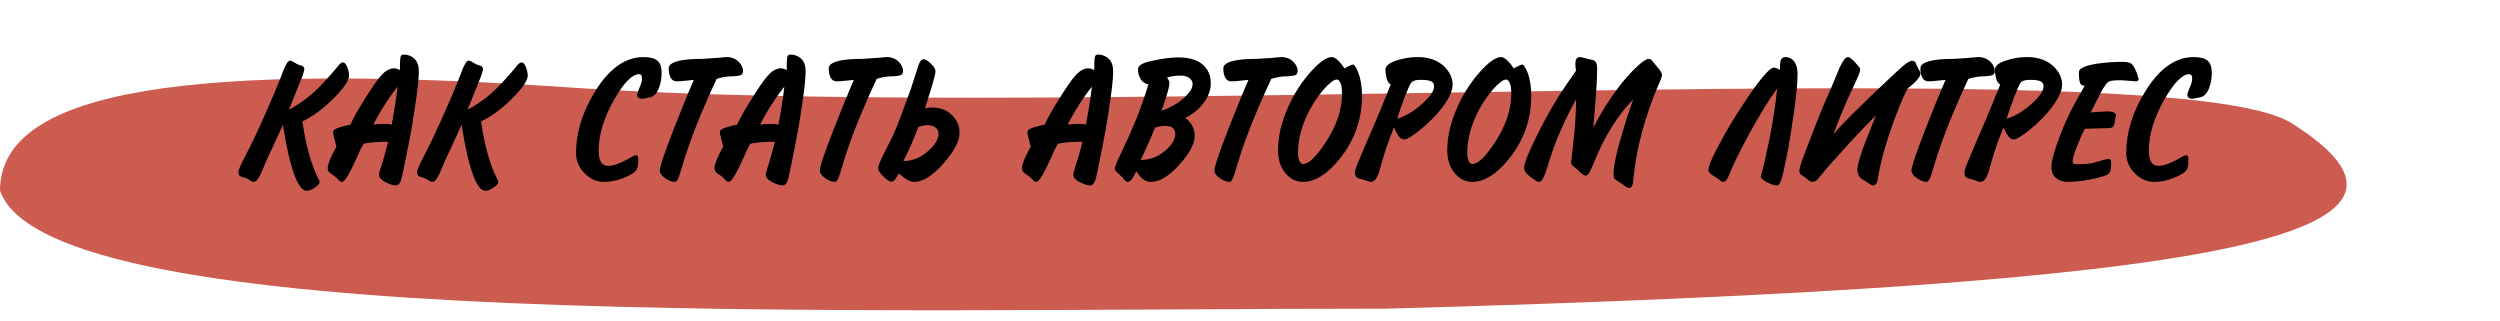
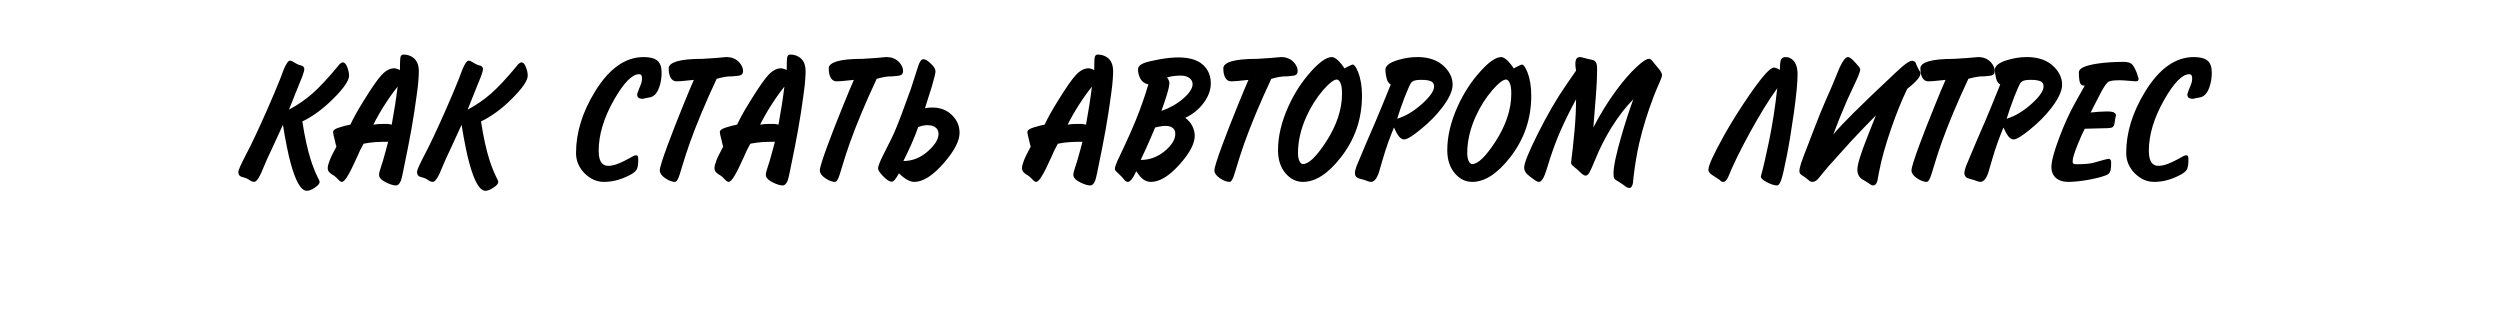
<svg xmlns="http://www.w3.org/2000/svg" width="701" height="90" viewBox="0 0 701 90" fill="none">
-   <path d="M0 53.45C0 24.558 55.381 17.45 160.3 24.558C306.79 34.483 609.15 13.537 642.465 34.483C692.539 65.961 625.052 80.086 388.987 86.543C238.626 86.543 13.809 93.466 0 53.45Z" fill="#CC5C50" />
  <path d="M84.78 34.05C85.447 38.417 86.247 42.05 87.18 44.95C87.78 46.783 88.413 48.367 89.08 49.7C89.447 50.4 89.63 50.817 89.63 50.95C89.63 51.483 89.18 52.033 88.28 52.6C87.413 53.2 86.663 53.5 86.03 53.5C84.43 53.5 82.93 50.95 81.53 45.85C80.83 43.35 80.097 39.733 79.33 35L76.23 41.75C75.797 42.617 75.397 43.467 75.03 44.3C74.697 45.1 74.38 45.833 74.08 46.5C72.913 49.5 71.98 51 71.28 51C71.113 51 70.913 50.967 70.68 50.9C70.48 50.833 70.247 50.7 69.98 50.5C69.713 50.3 69.447 50.15 69.18 50.05C68.913 49.917 68.563 49.8 68.13 49.7C67.697 49.6 67.397 49.467 67.23 49.3C66.963 49.033 66.83 48.65 66.83 48.15C66.83 47.717 67.547 46.117 68.98 43.35C69.747 41.917 70.597 40.2 71.53 38.2C72.497 36.167 73.597 33.75 74.83 30.95C76.263 27.717 77.53 24.717 78.63 21.95C78.93 21.15 79.23 20.35 79.53 19.55C80.23 17.85 80.83 17 81.33 17C81.597 17 81.963 17.15 82.43 17.45C82.763 17.65 83.047 17.817 83.28 17.95C83.547 18.05 83.78 18.15 83.98 18.25C84.213 18.317 84.463 18.383 84.73 18.45C85.13 18.683 85.33 18.983 85.33 19.35C85.33 19.717 85.147 20.4 84.78 21.4C84.747 21.5 84.213 22.817 83.18 25.35L81.03 30.75C83.463 29.45 85.663 27.933 87.63 26.2C89.597 24.467 91.947 21.95 94.68 18.65C94.98 18.25 95.197 18 95.33 17.9C95.63 17.633 95.897 17.5 96.13 17.5C96.63 17.5 97.047 17.95 97.38 18.85C97.713 19.75 97.88 20.533 97.88 21.2C97.88 22.567 96.43 24.7 93.53 27.6C90.63 30.5 87.713 32.65 84.78 34.05ZM98.241 34.95C98.774 33.817 99.324 32.75 99.891 31.75C100.291 31.017 101.007 29.817 102.041 28.15C104.207 24.65 105.824 22.317 106.891 21.15C108.091 19.817 109.307 19.15 110.541 19.15C110.807 19.15 111.057 19.2 111.291 19.3C111.557 19.367 111.841 19.483 112.141 19.65C112.141 17.717 112.191 16.517 112.291 16.05C112.391 15.55 112.674 15.3 113.141 15.3C114.041 15.3 114.841 15.517 115.541 15.95C116.807 16.717 117.441 18.05 117.441 19.95C117.441 20.65 117.407 21.417 117.341 22.25C117.307 23.05 117.141 24.533 116.841 26.7C116.407 29.967 115.907 33.183 115.341 36.35C114.907 38.85 114.107 42.917 112.941 48.55C112.707 49.683 112.524 50.4 112.391 50.7C112.024 51.567 111.574 52 111.041 52C110.341 52 109.441 51.733 108.341 51.2C106.974 50.533 106.291 49.817 106.291 49.05C106.291 48.783 106.324 48.517 106.391 48.25C106.457 47.95 106.607 47.45 106.841 46.75C107.107 46.017 107.441 44.917 107.841 43.45C108.274 41.95 108.607 40.717 108.841 39.75C107.541 39.75 106.341 39.783 105.241 39.85C104.174 39.917 103.074 40.067 101.941 40.3C101.441 41.2 101.107 41.833 100.941 42.2C100.607 42.967 100.341 43.567 100.141 44C99.007 46.533 98.107 48.333 97.441 49.4C96.807 50.467 96.274 51 95.841 51C95.641 51 95.407 50.883 95.141 50.65C94.874 50.383 94.674 50.183 94.541 50.05C94.407 49.917 94.274 49.783 94.141 49.65C93.907 49.417 93.574 49.183 93.141 48.95C92.741 48.683 92.457 48.45 92.291 48.25C92.024 47.95 91.891 47.567 91.891 47.1C91.891 46.667 92.057 46 92.391 45.1C92.724 44.2 93.374 42.867 94.341 41.1C94.174 40.667 94.041 40.15 93.941 39.55L93.541 37.95C93.474 37.65 93.424 37.35 93.391 37.05C93.391 36.917 93.441 36.767 93.541 36.6C93.774 36.267 94.407 35.95 95.441 35.65C96.507 35.317 97.441 35.083 98.241 34.95ZM104.691 34.95C105.057 34.883 105.457 34.833 105.891 34.8C106.357 34.767 106.791 34.75 107.191 34.75C107.724 34.75 108.274 34.75 108.841 34.75C109.307 34.85 109.641 34.917 109.841 34.95C110.541 31.183 111.091 27.633 111.491 24.3C110.257 25.833 109.057 27.517 107.891 29.35C106.724 31.15 105.657 33.017 104.691 34.95ZM134.878 34.05C135.544 38.417 136.344 42.05 137.278 44.95C137.878 46.783 138.511 48.367 139.178 49.7C139.544 50.4 139.728 50.817 139.728 50.95C139.728 51.483 139.278 52.033 138.378 52.6C137.511 53.2 136.761 53.5 136.128 53.5C134.528 53.5 133.028 50.95 131.628 45.85C130.928 43.35 130.194 39.733 129.428 35L126.328 41.75C125.894 42.617 125.494 43.467 125.128 44.3C124.794 45.1 124.478 45.833 124.178 46.5C123.011 49.5 122.078 51 121.378 51C121.211 51 121.011 50.967 120.778 50.9C120.578 50.833 120.344 50.7 120.078 50.5C119.811 50.3 119.544 50.15 119.278 50.05C119.011 49.917 118.661 49.8 118.228 49.7C117.794 49.6 117.494 49.467 117.328 49.3C117.061 49.033 116.928 48.65 116.928 48.15C116.928 47.717 117.644 46.117 119.078 43.35C119.844 41.917 120.694 40.2 121.628 38.2C122.594 36.167 123.694 33.75 124.928 30.95C126.361 27.717 127.628 24.717 128.728 21.95C129.028 21.15 129.328 20.35 129.628 19.55C130.328 17.85 130.928 17 131.428 17C131.694 17 132.061 17.15 132.528 17.45C132.861 17.65 133.144 17.817 133.378 17.95C133.644 18.05 133.878 18.15 134.078 18.25C134.311 18.317 134.561 18.383 134.828 18.45C135.228 18.683 135.428 18.983 135.428 19.35C135.428 19.717 135.244 20.4 134.878 21.4C134.844 21.5 134.311 22.817 133.278 25.35L131.128 30.75C133.561 29.45 135.761 27.933 137.728 26.2C139.694 24.467 142.044 21.95 144.778 18.65C145.078 18.25 145.294 18 145.428 17.9C145.728 17.633 145.994 17.5 146.228 17.5C146.728 17.5 147.144 17.95 147.478 18.85C147.811 19.75 147.978 20.533 147.978 21.2C147.978 22.567 146.528 24.7 143.628 27.6C140.728 30.5 137.811 32.65 134.878 34.05ZM178.368 43.55C178.668 43.55 178.834 43.667 178.868 43.9C178.934 44.1 178.968 44.417 178.968 44.85C178.968 46.117 178.818 47.017 178.518 47.55C178.218 48.05 177.634 48.533 176.768 49C175.334 49.767 173.901 50.317 172.468 50.65C171.434 50.883 170.384 51 169.318 51C167.351 51 165.551 50.2 163.918 48.6C162.318 46.967 161.518 45.067 161.518 42.9C161.518 37.2 163.284 31.467 166.818 25.7C170.784 19.233 175.334 16 180.468 16C182.234 16 183.518 16.333 184.318 17C185.118 17.667 185.518 18.783 185.518 20.35C185.518 21.883 185.284 23.283 184.818 24.55C184.184 26.283 183.234 27.217 181.968 27.35L181.118 27.5C180.651 27.633 180.334 27.7 180.168 27.7C179.668 27.7 179.284 27.6 179.018 27.4C178.784 27.167 178.668 26.9 178.668 26.6C178.668 26.3 178.834 25.75 179.168 24.95C179.534 24.117 179.768 23.517 179.868 23.15C179.968 22.783 180.018 22.383 180.018 21.95C180.018 21.183 179.751 20.8 179.218 20.8C177.251 20.8 174.901 23.2 172.168 28C169.301 33.033 167.868 37.8 167.868 42.3C167.868 44.067 168.234 45.283 168.968 45.95C169.368 46.317 169.901 46.5 170.568 46.5C171.268 46.5 172.051 46.35 172.918 46.05C174.051 45.65 175.551 44.917 177.418 43.85C177.718 43.65 178.034 43.55 178.368 43.55ZM200.952 22.1C197.819 28.8 195.285 34.85 193.352 40.25C192.652 42.217 191.735 45.083 190.602 48.85C190.169 50.283 189.719 51 189.252 51C188.452 51 187.535 50.65 186.502 49.95C185.502 49.25 185.002 48.533 185.002 47.8C185.002 47.033 185.735 44.667 187.202 40.7C188.335 37.633 189.769 33.967 191.502 29.7C192.769 26.567 193.785 24.133 194.552 22.4C194.219 22.433 193.219 22.533 191.552 22.7C190.885 22.767 190.252 22.8 189.652 22.8C188.985 22.8 188.452 22.467 188.052 21.8C187.685 21.133 187.502 20.25 187.502 19.15C187.502 18.317 188.269 17.667 189.802 17.2C191.369 16.733 193.769 16.5 197.002 16.5L200.852 16.25L203.652 16C205.185 16 206.402 16.5 207.302 17.5C208.002 18.3 208.352 19.1 208.352 19.9C208.352 20.567 208.069 20.983 207.502 21.15C207.335 21.217 206.652 21.3 205.452 21.4C204.585 21.4 203.885 21.45 203.352 21.55C202.852 21.617 202.052 21.8 200.952 22.1ZM206.688 34.95C207.221 33.817 207.771 32.75 208.338 31.75C208.738 31.017 209.455 29.817 210.488 28.15C212.655 24.65 214.271 22.317 215.338 21.15C216.538 19.817 217.755 19.15 218.988 19.15C219.255 19.15 219.505 19.2 219.738 19.3C220.005 19.367 220.288 19.483 220.588 19.65C220.588 17.717 220.638 16.517 220.738 16.05C220.838 15.55 221.121 15.3 221.588 15.3C222.488 15.3 223.288 15.517 223.988 15.95C225.255 16.717 225.888 18.05 225.888 19.95C225.888 20.65 225.855 21.417 225.788 22.25C225.755 23.05 225.588 24.533 225.288 26.7C224.855 29.967 224.355 33.183 223.788 36.35C223.355 38.85 222.555 42.917 221.388 48.55C221.155 49.683 220.971 50.4 220.838 50.7C220.471 51.567 220.021 52 219.488 52C218.788 52 217.888 51.733 216.788 51.2C215.421 50.533 214.738 49.817 214.738 49.05C214.738 48.783 214.771 48.517 214.838 48.25C214.905 47.95 215.055 47.45 215.288 46.75C215.555 46.017 215.888 44.917 216.288 43.45C216.721 41.95 217.055 40.717 217.288 39.75C215.988 39.75 214.788 39.783 213.688 39.85C212.621 39.917 211.521 40.067 210.388 40.3C209.888 41.2 209.555 41.833 209.388 42.2C209.055 42.967 208.788 43.567 208.588 44C207.455 46.533 206.555 48.333 205.888 49.4C205.255 50.467 204.721 51 204.288 51C204.088 51 203.855 50.883 203.588 50.65C203.321 50.383 203.121 50.183 202.988 50.05C202.855 49.917 202.721 49.783 202.588 49.65C202.355 49.417 202.021 49.183 201.588 48.95C201.188 48.683 200.905 48.45 200.738 48.25C200.471 47.95 200.338 47.567 200.338 47.1C200.338 46.667 200.505 46 200.838 45.1C201.171 44.2 201.821 42.867 202.788 41.1C202.621 40.667 202.488 40.15 202.388 39.55L201.988 37.95C201.921 37.65 201.871 37.35 201.838 37.05C201.838 36.917 201.888 36.767 201.988 36.6C202.221 36.267 202.855 35.95 203.888 35.65C204.955 35.317 205.888 35.083 206.688 34.95ZM213.138 34.95C213.505 34.883 213.905 34.833 214.338 34.8C214.805 34.767 215.238 34.75 215.638 34.75C216.171 34.75 216.721 34.75 217.288 34.75C217.755 34.85 218.088 34.917 218.288 34.95C218.988 31.183 219.538 27.633 219.938 24.3C218.705 25.833 217.505 27.517 216.338 29.35C215.171 31.15 214.105 33.017 213.138 34.95ZM245.825 22.1C242.692 28.8 240.158 34.85 238.225 40.25C237.525 42.217 236.608 45.083 235.475 48.85C235.042 50.283 234.592 51 234.125 51C233.325 51 232.408 50.65 231.375 49.95C230.375 49.25 229.875 48.533 229.875 47.8C229.875 47.033 230.608 44.667 232.075 40.7C233.208 37.633 234.642 33.967 236.375 29.7C237.642 26.567 238.658 24.133 239.425 22.4C239.092 22.433 238.092 22.533 236.425 22.7C235.758 22.767 235.125 22.8 234.525 22.8C233.858 22.8 233.325 22.467 232.925 21.8C232.558 21.133 232.375 20.25 232.375 19.15C232.375 18.317 233.142 17.667 234.675 17.2C236.242 16.733 238.642 16.5 241.875 16.5L245.725 16.25L248.525 16C250.058 16 251.275 16.5 252.175 17.5C252.875 18.3 253.225 19.1 253.225 19.9C253.225 20.567 252.942 20.983 252.375 21.15C252.208 21.217 251.525 21.3 250.325 21.4C249.458 21.4 248.758 21.45 248.225 21.55C247.725 21.617 246.925 21.8 245.825 22.1ZM252.061 48.6C251.594 49.467 251.194 50.083 250.861 50.45C250.561 50.783 250.278 50.95 250.011 50.95C249.411 50.95 248.628 50.45 247.661 49.45C246.694 48.45 246.211 47.717 246.211 47.25C246.211 46.583 246.761 45.183 247.861 43.05C249.428 40.017 250.528 37.733 251.161 36.2C252.128 33.9 253.544 30.133 255.411 24.9C256.544 21.4 257.244 19.233 257.511 18.4C257.911 17.2 258.378 16.6 258.911 16.6C259.478 16.6 260.178 17.017 261.011 17.85C261.878 18.65 262.311 19.367 262.311 20C262.311 20.533 261.961 21.983 261.261 24.35C260.728 26.117 260.094 28.117 259.361 30.35C259.994 30.217 260.678 30.15 261.411 30.15C263.644 30.15 265.478 30.85 266.911 32.25C268.344 33.65 269.061 35.317 269.061 37.25C269.061 39.517 267.594 42.333 264.661 45.7C261.594 49.233 258.828 51 256.361 51C255.861 51 255.328 50.867 254.761 50.6C253.961 50.233 253.061 49.567 252.061 48.6ZM253.311 45.15C255.911 45.15 258.261 44.183 260.361 42.25C262.228 40.55 263.161 38.983 263.161 37.55C263.161 36.883 262.944 36.333 262.511 35.9C261.978 35.367 261.161 35.1 260.061 35.1C259.561 35.1 259.094 35.15 258.661 35.25C258.261 35.35 257.861 35.483 257.461 35.65C256.928 37.15 256.311 38.7 255.611 40.3C255.211 41.233 254.444 42.85 253.311 45.15ZM292.918 34.95C293.452 33.817 294.002 32.75 294.568 31.75C294.968 31.017 295.685 29.817 296.718 28.15C298.885 24.65 300.502 22.317 301.568 21.15C302.768 19.817 303.985 19.15 305.218 19.15C305.485 19.15 305.735 19.2 305.968 19.3C306.235 19.367 306.518 19.483 306.818 19.65C306.818 17.717 306.868 16.517 306.968 16.05C307.068 15.55 307.352 15.3 307.818 15.3C308.718 15.3 309.518 15.517 310.218 15.95C311.485 16.717 312.118 18.05 312.118 19.95C312.118 20.65 312.085 21.417 312.018 22.25C311.985 23.05 311.818 24.533 311.518 26.7C311.085 29.967 310.585 33.183 310.018 36.35C309.585 38.85 308.785 42.917 307.618 48.55C307.385 49.683 307.202 50.4 307.068 50.7C306.702 51.567 306.252 52 305.718 52C305.018 52 304.118 51.733 303.018 51.2C301.652 50.533 300.968 49.817 300.968 49.05C300.968 48.783 301.002 48.517 301.068 48.25C301.135 47.95 301.285 47.45 301.518 46.75C301.785 46.017 302.118 44.917 302.518 43.45C302.952 41.95 303.285 40.717 303.518 39.75C302.218 39.75 301.018 39.783 299.918 39.85C298.852 39.917 297.752 40.067 296.618 40.3C296.118 41.2 295.785 41.833 295.618 42.2C295.285 42.967 295.018 43.567 294.818 44C293.685 46.533 292.785 48.333 292.118 49.4C291.485 50.467 290.952 51 290.518 51C290.318 51 290.085 50.883 289.818 50.65C289.552 50.383 289.352 50.183 289.218 50.05C289.085 49.917 288.952 49.783 288.818 49.65C288.585 49.417 288.252 49.183 287.818 48.95C287.418 48.683 287.135 48.45 286.968 48.25C286.702 47.95 286.568 47.567 286.568 47.1C286.568 46.667 286.735 46 287.068 45.1C287.402 44.2 288.052 42.867 289.018 41.1C288.852 40.667 288.718 40.15 288.618 39.55L288.218 37.95C288.152 37.65 288.102 37.35 288.068 37.05C288.068 36.917 288.118 36.767 288.218 36.6C288.452 36.267 289.085 35.95 290.118 35.65C291.185 35.317 292.118 35.083 292.918 34.95ZM299.368 34.95C299.735 34.883 300.135 34.833 300.568 34.8C301.035 34.767 301.468 34.75 301.868 34.75C302.402 34.75 302.952 34.75 303.518 34.75C303.985 34.85 304.318 34.917 304.518 34.95C305.218 31.183 305.768 27.633 306.168 24.3C304.935 25.833 303.735 27.517 302.568 29.35C301.402 31.15 300.335 33.017 299.368 34.95ZM332.355 33.05C333.255 33.717 333.922 34.5 334.355 35.4C334.789 36.3 335.005 37.183 335.005 38.05C335.005 40.25 333.605 42.917 330.805 46.05C327.872 49.35 325.189 51 322.755 51C322.055 51 321.405 50.817 320.805 50.45C320.072 49.983 319.339 49.167 318.605 48C317.705 50 316.922 51 316.255 51C315.955 51 315.672 50.867 315.405 50.6C315.372 50.567 315.155 50.3 314.755 49.8L313.705 48.75C313.372 48.45 313.139 48.233 313.005 48.1C312.739 47.833 312.605 47.6 312.605 47.4C312.605 46.967 312.839 46.217 313.305 45.15C313.939 43.817 314.505 42.617 315.005 41.55C316.305 38.783 317.422 36.267 318.355 34C319.789 30.5 321.005 27.05 322.005 23.65C320.939 23.45 320.155 22.85 319.655 21.85C319.289 21.117 319.105 20.333 319.105 19.5C319.105 18.7 319.689 18.083 320.855 17.65C321.622 17.35 323.022 17.017 325.055 16.65C327.089 16.283 328.872 16.1 330.405 16.1C334.005 16.1 336.555 17.05 338.055 18.95C339.022 20.15 339.505 21.633 339.505 23.4C339.505 25.233 338.839 27.05 337.505 28.85C336.205 30.617 334.489 32.017 332.355 33.05ZM325.655 31.1C327.989 30.3 330.022 29.15 331.755 27.65C333.522 26.117 334.405 24.767 334.405 23.6C334.405 22.967 334.155 22.433 333.655 22C333.055 21.467 332.189 21.2 331.055 21.2C330.455 21.2 329.872 21.233 329.305 21.3C328.772 21.333 328.072 21.483 327.205 21.75C327.439 21.983 327.605 22.233 327.705 22.5C327.839 22.767 327.905 23.033 327.905 23.3C327.905 23.933 327.622 25.167 327.055 27C326.655 28.267 326.189 29.633 325.655 31.1ZM319.855 44.85C322.322 44.85 324.555 44.033 326.555 42.4C328.555 40.733 329.555 39.117 329.555 37.55C329.555 36.65 329.205 36.017 328.505 35.65C328.072 35.417 327.439 35.3 326.605 35.3C326.272 35.3 325.855 35.35 325.355 35.45C324.855 35.517 324.372 35.617 323.905 35.75C323.605 36.483 323.172 37.5 322.605 38.8C322.205 39.7 321.805 40.6 321.405 41.5L319.855 44.85ZM356.47 22.1C353.336 28.8 350.803 34.85 348.87 40.25C348.17 42.217 347.253 45.083 346.12 48.85C345.686 50.283 345.236 51 344.77 51C343.97 51 343.053 50.65 342.02 49.95C341.02 49.25 340.52 48.533 340.52 47.8C340.52 47.033 341.253 44.667 342.72 40.7C343.853 37.633 345.286 33.967 347.02 29.7C348.286 26.567 349.303 24.133 350.07 22.4C349.736 22.433 348.736 22.533 347.07 22.7C346.403 22.767 345.77 22.8 345.17 22.8C344.503 22.8 343.97 22.467 343.57 21.8C343.203 21.133 343.02 20.25 343.02 19.15C343.02 18.317 343.786 17.667 345.32 17.2C346.886 16.733 349.286 16.5 352.52 16.5L356.37 16.25L359.17 16C360.703 16 361.92 16.5 362.82 17.5C363.52 18.3 363.87 19.1 363.87 19.9C363.87 20.567 363.586 20.983 363.02 21.15C362.853 21.217 362.17 21.3 360.97 21.4C360.103 21.4 359.403 21.45 358.87 21.55C358.37 21.617 357.57 21.8 356.47 22.1ZM377.005 19.2C377.239 19.033 377.639 18.817 378.205 18.55C378.805 18.25 379.172 18.1 379.305 18.1C379.739 18.1 380.239 18.8 380.805 20.2C381.539 22.033 381.905 24.25 381.905 26.85C381.905 33.317 379.922 39.083 375.955 44.15C372.389 48.717 368.855 51 365.355 51C363.522 51 361.939 50.25 360.605 48.75C359.105 47.083 358.355 44.867 358.355 42.1C358.355 38.2 359.339 34.083 361.305 29.75C362.972 26.083 365.089 22.833 367.655 20C370.055 17.333 371.989 16 373.455 16C373.989 16 374.639 16.383 375.405 17.15C375.939 17.683 376.472 18.367 377.005 19.2ZM376.305 26.3C376.305 24.867 376.155 23.85 375.855 23.25C375.555 22.617 375.222 22.3 374.855 22.3C374.022 22.3 372.755 23.267 371.055 25.2C369.155 27.4 367.572 29.9 366.305 32.7C364.739 36.2 363.955 39.6 363.955 42.9C363.955 43.833 364.089 44.583 364.355 45.15C364.622 45.717 364.955 46 365.355 46C366.955 46 369.105 43.933 371.805 39.8C374.805 35.167 376.305 30.667 376.305 26.3ZM390.866 35.75C390.299 37.117 389.733 38.583 389.166 40.15C388.633 41.683 388.166 43.133 387.766 44.5C387.366 45.833 386.966 47.2 386.566 48.6C385.966 50.2 385.249 51 384.416 51C384.183 51 383.883 50.933 383.516 50.8C382.816 50.533 382.366 50.383 382.166 50.35C381.366 50.15 380.883 50 380.716 49.9C380.183 49.633 379.916 49.183 379.916 48.55C379.916 48.083 380.066 47.433 380.366 46.6C380.699 45.767 381.666 43.467 383.266 39.7C384.099 37.733 384.949 35.767 385.816 33.8C386.849 31.367 388.233 28 389.966 23.7C389.433 23.433 389.049 22.867 388.816 22C388.583 21.1 388.466 20.283 388.466 19.55C388.466 18.45 389.616 17.55 391.916 16.85C393.783 16.283 395.633 16 397.466 16C400.733 16 403.283 16.933 405.116 18.8C406.583 20.3 407.316 21.95 407.316 23.75C407.316 25.483 406.316 27.65 404.316 30.25C402.716 32.35 400.699 34.383 398.266 36.35C396.033 38.183 394.516 39.1 393.716 39.1C393.216 39.1 392.733 38.817 392.266 38.25C391.799 37.65 391.333 36.817 390.866 35.75ZM391.766 33.3C394.133 32.567 396.449 31.183 398.716 29.15C400.983 27.117 402.116 25.483 402.116 24.25C402.116 23.483 401.799 22.983 401.166 22.75C400.533 22.517 399.766 22.4 398.866 22.4H398.116C396.949 22.4 396.149 22.65 395.716 23.15C395.416 23.517 394.816 24.833 393.916 27.1C393.049 29.367 392.333 31.433 391.766 33.3ZM424.466 19.2C424.7 19.033 425.1 18.817 425.666 18.55C426.266 18.25 426.633 18.1 426.766 18.1C427.2 18.1 427.7 18.8 428.266 20.2C429 22.033 429.366 24.25 429.366 26.85C429.366 33.317 427.383 39.083 423.416 44.15C419.85 48.717 416.316 51 412.816 51C410.983 51 409.4 50.25 408.066 48.75C406.566 47.083 405.816 44.867 405.816 42.1C405.816 38.2 406.8 34.083 408.766 29.75C410.433 26.083 412.55 22.833 415.116 20C417.516 17.333 419.45 16 420.916 16C421.45 16 422.1 16.383 422.866 17.15C423.4 17.683 423.933 18.367 424.466 19.2ZM423.766 26.3C423.766 24.867 423.616 23.85 423.316 23.25C423.016 22.617 422.683 22.3 422.316 22.3C421.483 22.3 420.216 23.267 418.516 25.2C416.616 27.4 415.033 29.9 413.766 32.7C412.2 36.2 411.416 39.6 411.416 42.9C411.416 43.833 411.55 44.583 411.816 45.15C412.083 45.717 412.416 46 412.816 46C414.416 46 416.566 43.933 419.266 39.8C422.266 35.167 423.766 30.667 423.766 26.3ZM457.977 27.85C455.877 29.95 453.827 32.6 451.827 35.8C450.027 38.733 448.51 41.733 447.277 44.8C446.51 46.667 445.96 47.883 445.627 48.45C445.294 48.983 444.96 49.25 444.627 49.25C444.227 49.25 443.677 48.9 442.977 48.2C442.41 47.633 441.977 47.25 441.677 47.05C441.41 46.817 441.144 46.583 440.877 46.35C440.644 46.117 440.527 45.867 440.527 45.6C440.86 43 441.177 40.083 441.477 36.85C441.777 33.583 441.927 30.583 441.927 27.85C440.327 30.783 438.877 33.717 437.577 36.65C436.277 39.55 434.977 43.167 433.677 47.5C432.977 49.833 432.26 51 431.527 51C431.16 51 430.677 50.767 430.077 50.3C429.677 50 429.294 49.717 428.927 49.45C428.56 49.15 428.294 48.917 428.127 48.75C427.627 48.25 427.377 47.65 427.377 46.95C427.377 45.75 428.644 42.617 431.177 37.55C433.844 32.217 436.494 27.65 439.127 23.85L441.927 19.8C441.794 19.133 441.727 18.517 441.727 17.95C441.727 17.117 441.894 16.55 442.227 16.25C442.427 16.083 442.677 16 442.977 16C443.177 16 443.394 16.033 443.627 16.1C444.327 16.3 444.844 16.433 445.177 16.5C446.244 16.7 446.894 16.883 447.127 17.05C447.594 17.383 447.827 18.067 447.827 19.1C447.827 20.333 447.794 21.683 447.727 23.15C447.66 24.617 447.494 26.917 447.227 30.05L446.777 35.75C448.744 31.917 450.894 28.433 453.227 25.3C455.16 22.667 457.06 20.483 458.927 18.75C460.527 17.25 461.66 16.5 462.327 16.5C462.56 16.5 462.76 16.567 462.927 16.7C463.127 16.833 463.46 17.217 463.927 17.85L464.877 19C465.644 19.867 466.027 20.55 466.027 21.05C466.027 21.383 465.827 22 465.427 22.9C464.694 24.567 464.127 25.917 463.727 26.95C461.96 31.583 460.594 36 459.627 40.2C458.994 43 458.477 46.05 458.077 49.35C458.01 50.017 457.944 50.667 457.877 51.3C457.71 52.233 457.377 52.7 456.877 52.7C456.61 52.7 456.36 52.633 456.127 52.5C455.927 52.4 455.627 52.183 455.227 51.85L453.877 50.95C453.244 50.617 452.844 50.333 452.677 50.1C452.51 49.867 452.427 49.383 452.427 48.65C452.427 46.683 453.177 43.133 454.677 38C455.677 34.533 456.777 31.15 457.977 27.85ZM498.337 24.75C496.037 27.917 493.487 32.05 490.687 37.15C488.02 42.017 486.02 46.1 484.687 49.4C484.454 49.967 484.204 50.383 483.937 50.65C483.704 50.883 483.47 51 483.237 51C483.004 51 482.82 50.967 482.687 50.9C482.587 50.8 482.354 50.6 481.987 50.3C481.154 49.767 480.537 49.367 480.137 49.1C479.404 48.6 479.037 48.133 479.037 47.7C479.037 47 479.387 45.9 480.087 44.4C480.787 42.867 481.904 40.717 483.437 37.95C485.47 34.317 487.854 30.517 490.587 26.55C494.087 21.483 496.354 18.95 497.387 18.95C497.62 18.95 497.887 19.017 498.187 19.15C498.52 19.283 498.82 19.433 499.087 19.6C499.087 18.167 499.187 17.217 499.387 16.75C499.62 16.25 500.054 16 500.687 16C501.454 16 502.137 16.283 502.737 16.85C503.604 17.683 504.037 19.017 504.037 20.85C504.037 23.117 503.687 26.75 502.987 31.75C502.287 36.717 501.604 40.833 500.937 44.1C500.304 47.333 499.804 49.467 499.437 50.5C499.07 51.5 498.704 52 498.337 52C497.57 52 496.604 51.7 495.437 51.1C494.304 50.5 493.737 49.967 493.737 49.5C494.47 46.8 495.254 43.417 496.087 39.35C497.054 34.583 497.804 29.717 498.337 24.75ZM525.999 32.35C523.332 35.05 520.999 37.483 518.999 39.65C516.299 42.65 514.165 45.017 512.599 46.75C511.632 47.917 510.665 49.083 509.699 50.25C509.199 50.75 508.699 51 508.199 51C507.932 51 507.665 50.917 507.399 50.75C507.332 50.717 507.115 50.533 506.749 50.2L505.899 49.55C505.432 49.25 505.149 49.067 505.049 49C504.715 48.7 504.549 48.367 504.549 48C504.549 47.5 504.699 46.783 504.999 45.85C505.299 44.917 505.915 43.267 506.849 40.9L508.499 36.6C509.865 33.033 510.965 30.317 511.799 28.45C512.765 26.283 513.349 24.95 513.549 24.45C514.315 22.617 515.082 20.767 515.849 18.9C516.749 16.967 517.515 16 518.149 16C518.382 16 518.632 16.1 518.899 16.3C519.165 16.467 519.565 16.833 520.099 17.4C520.399 17.733 520.715 18.1 521.049 18.5C521.415 18.867 521.599 19.2 521.599 19.5C521.599 19.933 521.282 20.85 520.649 22.25C519.749 24.15 518.865 26.05 517.999 27.95C516.732 30.817 515.415 34.067 514.049 37.7C515.482 36 517.349 34.017 519.649 31.75C522.315 29.083 526.282 25.283 531.549 20.35C532.915 19.05 533.999 18.133 534.799 17.6C535.365 17.233 535.815 17.05 536.149 17.05C536.515 17.05 536.815 17.183 537.049 17.45C537.149 17.583 537.265 17.85 537.399 18.25C537.565 18.65 537.782 19.083 538.049 19.55C538.349 19.983 538.499 20.317 538.499 20.55C538.499 20.983 538.282 21.483 537.849 22.05C537.215 22.85 536.199 23.8 534.799 24.9C533.299 27.967 531.799 31.667 530.299 36C528.699 40.6 527.565 44.65 526.899 48.15C526.599 49.85 526.432 50.733 526.399 50.8C526.165 51.6 525.765 52 525.199 52C524.999 52 524.799 51.933 524.599 51.8C524.399 51.667 524.249 51.567 524.149 51.5L523.049 50.8C522.349 50.433 521.849 50.083 521.549 49.75C521.049 49.183 520.799 48.467 520.799 47.6C520.799 46.167 521.715 43.15 523.549 38.55L525.999 32.35ZM551.929 22.1C548.795 28.8 546.262 34.85 544.329 40.25C543.629 42.217 542.712 45.083 541.579 48.85C541.145 50.283 540.695 51 540.229 51C539.429 51 538.512 50.65 537.479 49.95C536.479 49.25 535.979 48.533 535.979 47.8C535.979 47.033 536.712 44.667 538.179 40.7C539.312 37.633 540.745 33.967 542.479 29.7C543.745 26.567 544.762 24.133 545.529 22.4C545.195 22.433 544.195 22.533 542.529 22.7C541.862 22.767 541.229 22.8 540.629 22.8C539.962 22.8 539.429 22.467 539.029 21.8C538.662 21.133 538.479 20.25 538.479 19.15C538.479 18.317 539.245 17.667 540.779 17.2C542.345 16.733 544.745 16.5 547.979 16.5L551.829 16.25L554.629 16C556.162 16 557.379 16.5 558.279 17.5C558.979 18.3 559.329 19.1 559.329 19.9C559.329 20.567 559.045 20.983 558.479 21.15C558.312 21.217 557.629 21.3 556.429 21.4C555.562 21.4 554.862 21.45 554.329 21.55C553.829 21.617 553.029 21.8 551.929 22.1ZM561.764 35.75C561.198 37.117 560.631 38.583 560.064 40.15C559.531 41.683 559.064 43.133 558.664 44.5C558.264 45.833 557.864 47.2 557.464 48.6C556.864 50.2 556.148 51 555.314 51C555.081 51 554.781 50.933 554.414 50.8C553.714 50.533 553.264 50.383 553.064 50.35C552.264 50.15 551.781 50 551.614 49.9C551.081 49.633 550.814 49.183 550.814 48.55C550.814 48.083 550.964 47.433 551.264 46.6C551.598 45.767 552.564 43.467 554.164 39.7C554.998 37.733 555.848 35.767 556.714 33.8C557.748 31.367 559.131 28 560.864 23.7C560.331 23.433 559.948 22.867 559.714 22C559.481 21.1 559.364 20.283 559.364 19.55C559.364 18.45 560.514 17.55 562.814 16.85C564.681 16.283 566.531 16 568.364 16C571.631 16 574.181 16.933 576.014 18.8C577.481 20.3 578.214 21.95 578.214 23.75C578.214 25.483 577.214 27.65 575.214 30.25C573.614 32.35 571.598 34.383 569.164 36.35C566.931 38.183 565.414 39.1 564.614 39.1C564.114 39.1 563.631 38.817 563.164 38.25C562.698 37.65 562.231 36.817 561.764 35.75ZM562.664 33.3C565.031 32.567 567.348 31.183 569.614 29.15C571.881 27.117 573.014 25.483 573.014 24.25C573.014 23.483 572.698 22.983 572.064 22.75C571.431 22.517 570.664 22.4 569.764 22.4H569.014C567.848 22.4 567.048 22.65 566.614 23.15C566.314 23.517 565.714 24.833 564.814 27.1C563.948 29.367 563.231 31.433 562.664 33.3ZM586.215 31.55C586.715 31.483 587.432 31.417 588.365 31.35C589.332 31.283 590.115 31.25 590.715 31.25C591.748 31.25 592.432 31.35 592.765 31.55C593.132 31.75 593.315 32.033 593.315 32.4L593.165 33L592.965 34.2C592.898 35.033 592.648 35.55 592.215 35.75C591.782 35.917 590.482 36 588.315 36L584.565 36.1C583.998 37.167 583.348 38.617 582.615 40.45C581.648 42.817 581.165 44.417 581.165 45.25C581.165 45.583 581.248 45.8 581.415 45.9C581.582 46 581.865 46.05 582.265 46.05C584.532 46.05 586.165 45.9 587.165 45.6C589.532 44.9 590.898 44.55 591.265 44.55C591.732 44.55 591.965 44.9 591.965 45.6C591.965 46.967 591.848 47.85 591.615 48.25C591.415 48.65 591.048 48.95 590.515 49.15C589.315 49.617 587.615 50.05 585.415 50.45C583.248 50.817 581.415 51 579.915 51C578.548 51 577.465 50.683 576.665 50.05C575.698 49.283 575.215 48.217 575.215 46.85C575.215 45.183 575.998 42.3 577.565 38.2C578.932 34.633 580.315 31.6 581.715 29.1L584.565 24C583.865 24.067 583.415 23.783 583.215 23.15C583.015 22.517 582.915 21.55 582.915 20.25C582.915 19.183 584.615 18.383 588.015 17.85C590.215 17.517 592.682 17.35 595.415 17.35C596.448 17.35 597.198 17.533 597.665 17.9C598.132 18.233 598.648 19.133 599.215 20.6C599.282 20.767 599.365 21.05 599.465 21.45C599.598 21.817 599.665 22.067 599.665 22.2C599.665 22.6 599.382 22.8 598.815 22.8L597.515 22.7C596.648 22.633 596.015 22.583 595.615 22.55C595.215 22.517 594.848 22.5 594.515 22.5C592.715 22.5 591.598 22.65 591.165 22.95C590.732 23.217 590.082 24.133 589.215 25.7C588.748 26.567 588.148 27.733 587.415 29.2C587.015 30 586.615 30.783 586.215 31.55ZM613.036 43.55C613.336 43.55 613.502 43.667 613.536 43.9C613.602 44.1 613.636 44.417 613.636 44.85C613.636 46.117 613.486 47.017 613.186 47.55C612.886 48.05 612.302 48.533 611.436 49C610.002 49.767 608.569 50.317 607.136 50.65C606.102 50.883 605.052 51 603.986 51C602.019 51 600.219 50.2 598.586 48.6C596.986 46.967 596.186 45.067 596.186 42.9C596.186 37.2 597.952 31.467 601.486 25.7C605.452 19.233 610.002 16 615.136 16C616.902 16 618.186 16.333 618.986 17C619.786 17.667 620.186 18.783 620.186 20.35C620.186 21.883 619.952 23.283 619.486 24.55C618.852 26.283 617.902 27.217 616.636 27.35L615.786 27.5C615.319 27.633 615.002 27.7 614.836 27.7C614.336 27.7 613.952 27.6 613.686 27.4C613.452 27.167 613.336 26.9 613.336 26.6C613.336 26.3 613.502 25.75 613.836 24.95C614.202 24.117 614.436 23.517 614.536 23.15C614.636 22.783 614.686 22.383 614.686 21.95C614.686 21.183 614.419 20.8 613.886 20.8C611.919 20.8 609.569 23.2 606.836 28C603.969 33.033 602.536 37.8 602.536 42.3C602.536 44.067 602.902 45.283 603.636 45.95C604.036 46.317 604.569 46.5 605.236 46.5C605.936 46.5 606.719 46.35 607.586 46.05C608.719 45.65 610.219 44.917 612.086 43.85C612.386 43.65 612.702 43.55 613.036 43.55Z" fill="black" />
</svg>